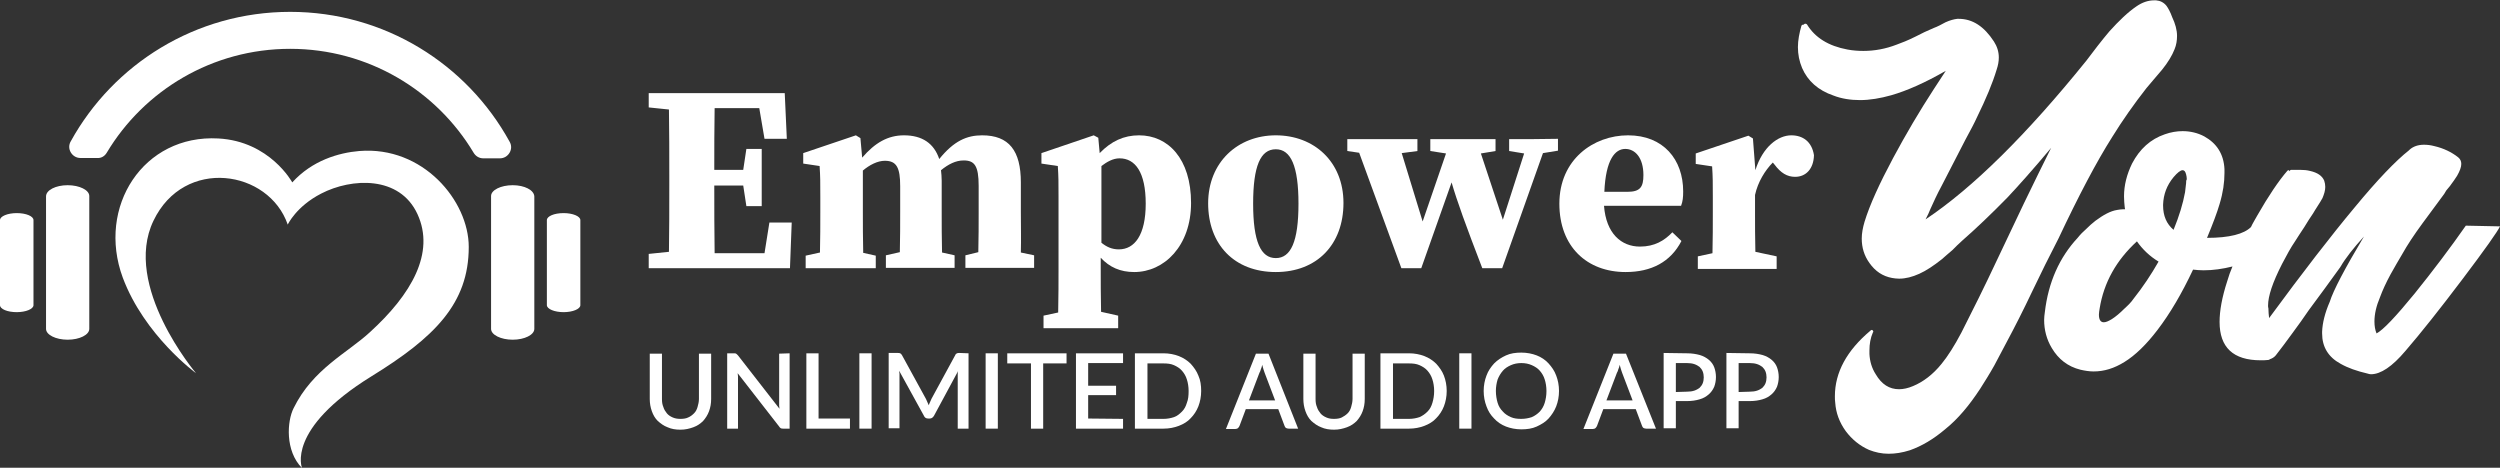
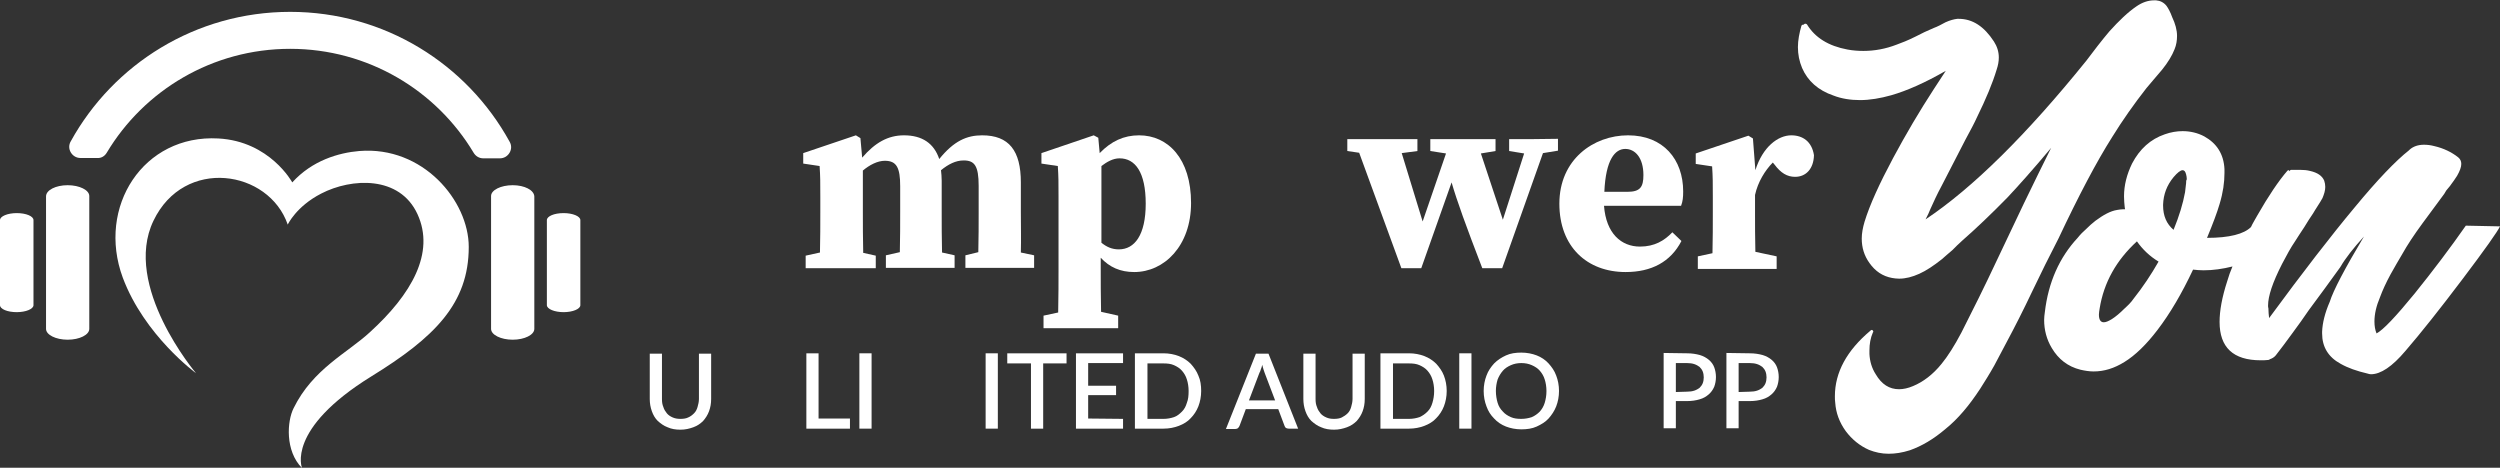
<svg xmlns="http://www.w3.org/2000/svg" xmlns:xlink="http://www.w3.org/1999/xlink" version="1.1" id="Layer_1" x="0px" y="0px" viewBox="0 0 716.8 134.1" style="enable-background:new 0 0 716.8 134.1;" xml:space="preserve">
  <rect x="0" y="0" width="716.8" height="134.1" fill="#333333" stroke="none" />
  <style type="text/css">
	.st0{fill:#FFFFFF;}
	.st1{fill-rule:evenodd;clip-rule:evenodd;fill:#FFFFFF;}
</style>
  <a xlink:href="67.2901960784314">
    <path id="fullLogo" class="st0" d="M84.2,117c5.5-11.2,15.4-15.8,21.8-21.7c12-10.9,18.8-22.8,13.7-33.9   c-5.1-11.1-18.9-10.4-27.6-5.9c-7.2,3.7-9.6,8.9-9.6,8.9C77.1,48.7,52.8,44.9,44,63.3c-9,18.7,12.2,43.7,12.2,43.7   s-14.8-10.8-21-27.4c-7.5-20.3,5.9-41.1,27.4-39.9c14.8,0.8,21.2,12.6,21.2,12.6c5.7-6.3,13.3-8.5,19.2-9   c18.3-1.5,31.4,14.3,31.4,27.5c0,16.3-9.9,26-27.9,37.1c-24.6,15.2-19.9,26.3-19.9,26.3C81.7,129.3,82.3,120.7,84.2,117L84.2,117   L84.2,117z" />
  </a>
  <path id="fullLogo-2" class="st1" d="M4.8,61.1L4.8,61.1c2.7,0,4.8,0.9,4.8,2v24.4c0,1.1-2.2,2-4.8,2c-2.7,0-4.8-0.9-4.8-2V63.1  C0,62,2.2,61.1,4.8,61.1 M19.4,53.1L19.4,53.1c3.4,0,6.2,1.4,6.2,3.1v38.1c0,1.7-2.8,3.1-6.2,3.1c-3.4,0-6.2-1.4-6.2-3.1V56.3  C13.2,54.5,16,53.1,19.4,53.1L19.4,53.1z M161.6,61.1L161.6,61.1c-2.7,0-4.8,0.9-4.8,2v24.4c0,1.1,2.2,2,4.8,2s4.8-0.9,4.8-2V63.1  C166.4,62,164.2,61.1,161.6,61.1z M147,53.1L147,53.1c-3.4,0-6.2,1.4-6.2,3.1v38.1c0,1.7,2.8,3.1,6.2,3.1s6.2-1.4,6.2-3.1V56.3  C153.1,54.5,150.4,53.1,147,53.1L147,53.1z M30.6,43.8C41.3,25.9,60.9,14,83.2,14s41.9,11.9,52.6,29.8c0.6,1,1.6,1.6,2.8,1.6h4.7  c1.2,0,2.2-0.6,2.8-1.6c0.6-1,0.6-2.2,0-3.2C133.9,18.4,110.3,3.4,83.2,3.4s-50.7,15-62.9,37.1c-0.6,1-0.6,2.2,0,3.2  c0.6,1,1.6,1.6,2.8,1.6h4.7C29,45.4,30,44.8,30.6,43.8L30.6,43.8z" />
  <a xlink:href="77.72">
-     <path id="fullLogo-3" class="st0" d="M219.2,72.6h-14.3c-0.1-6.4-0.1-12.8-0.1-19.4h8.3l0.9,5.9h4.4V42.7h-4.4l-0.9,6h-8.3   c0-6,0-11.9,0.1-17.7h12.8l1.5,8.8h6.4L225,26.7h-39v4.1l5.8,0.6c0.1,6.3,0.1,12.7,0.1,19v2.8c0,6.4,0,12.7-0.1,19l-5.8,0.6v4.1   h40.5l0.5-13.1h-6.4L219.2,72.6L219.2,72.6z" />
-   </a>
+     </a>
  <a xlink:href="77.72">
    <path id="fullLogo-4" class="st0" d="M292.7,60.8v-8.5c0-9.1-3.4-13.5-11.1-13.5c-4.4,0-8.1,1.6-12.3,6.8   c-1.5-4.5-4.9-6.8-10.1-6.8c-4.6,0-8.3,2.1-12,6.4l-0.5-5.6l-1.3-0.8l-15.1,5.1v3l4.7,0.7c0.2,3.1,0.2,4.6,0.2,8.8v4.4   c0,3.2,0,7.9-0.1,11.6l-4.1,0.9v3.6h20.1v-3.6l-3.6-0.8c-0.1-3.8-0.1-8.5-0.1-11.7V48.9c1.9-1.6,4.2-2.8,6.3-2.8   c3.4,0,4.4,2,4.4,7.3v7.3c0,3.3,0,7.9-0.1,11.6l-4,0.9v3.6h19.7v-3.6l-3.6-0.8c-0.1-3.7-0.1-8.4-0.1-11.7v-8.9c0-1.1-0.1-2.1-0.2-3   c2.1-1.7,4.2-2.8,6.5-2.8c3.1,0,4.3,1.5,4.3,7.3v7.4c0,3.3,0,7.9-0.1,11.6l-3.7,0.9v3.6h19.7v-3.6l-3.8-0.8   C292.8,68.7,292.7,64.1,292.7,60.8L292.7,60.8z" />
  </a>
  <path id="fullLogo-5" class="st0" d="M326.6,38.8c-4.4,0-8,1.7-11.3,5.1l-0.4-4.4l-1.3-0.7l-15,5.1v3l4.7,0.7  c0.2,3.1,0.2,4.6,0.2,8.8V77c0,3.7,0,7.9-0.1,12.6l-4.2,0.9v3.6h21.4v-3.6l-4.9-1.1c-0.1-4.7-0.1-8.8-0.1-12.4v-3.1  c2.5,2.7,5.6,4.1,9.6,4.1c8.6,0,16.3-7.5,16.3-19.8C341.5,45.5,334.9,38.8,326.6,38.8L326.6,38.8z M320.8,71.5c-2,0-3.5-0.7-5-1.9  v-22c1.6-1.2,3.3-2.2,5.2-2.2c4.5,0,7.5,4,7.5,13S325.3,71.5,320.8,71.5z" />
-   <path id="fullLogo-6" class="st0" d="M365.8,38.8c-10.9,0-19.4,7.7-19.4,19.5S353.9,78,365.8,78c11.8,0,19.4-7.9,19.4-19.8  S376.7,38.8,365.8,38.8z M365.8,74c-4.3,0-6.5-4.7-6.5-15.6c0-10.8,2.1-15.6,6.5-15.6c4.3,0,6.5,4.8,6.5,15.6  C372.3,69.3,370.1,74,365.8,74z" />
  <a xlink:href="77.72">
    <path id="fullLogo-7" class="st0" d="M438.4,39.9h-5.7v3.4L437,44L430.9,63L424.6,44l4.2-0.7v-3.4h-18.7v3.4l4.5,0.7l-6.7,19.5   l-6-19.6l4.5-0.6v-3.4h-20.1v3.4l3.4,0.5l12.1,33.1h5.7l8.7-24.6c1.5,5.2,4.1,12.4,8.8,24.6h5.7l11.7-33l4.3-0.7v-3.4L438.4,39.9   L438.4,39.9z" />
  </a>
  <path id="fullLogo-8" class="st0" d="M482.6,54.9c0-9.2-5.7-16.1-15.8-16.1c-9.9,0-19.7,6.9-19.7,19.6c0,12.3,7.9,19.6,19,19.6  c7.4,0,12.9-2.9,16-8.9l-2.6-2.5c-2.3,2.4-5.1,4.1-9.3,4.1c-5.3,0-9.7-3.7-10.3-11.7h22.1C482.5,57.7,482.6,56.5,482.6,54.9  L482.6,54.9z M466.6,55H460c0.4-9.3,3.1-12.3,6-12.3c2.8,0,5.2,2.5,5.2,7.5C471.2,53.6,470.3,55,466.6,55L466.6,55z" />
  <a xlink:href="77.72">
    <path id="fullLogo-9" class="st0" d="M513.6,38.8c-3.8,0-8.2,3.3-10.3,10l-0.7-9.1l-1.3-0.8l-15.1,5.1v3l4.7,0.7   c0.2,3.1,0.2,4.6,0.2,8.8v4.5c0,3.2,0,7.9-0.1,11.6l-4.2,0.9v3.6h22.6v-3.6l-6.1-1.3c-0.1-3.7-0.1-8.1-0.1-11.2v-5.1   c0.8-3.7,2.9-7.1,5.1-9.3l0.5,0.6c1.8,2.4,3.6,3.5,5.9,3.5c3.1,0,5.3-2.3,5.4-6.2C519.5,40.6,516.9,38.8,513.6,38.8L513.6,38.8z" />
  </a>
  <a xlink:href="adient">
    <path id="fullLogo-10" class="st0" d="M590.2,68.4c5.8-12.3,10.9-22,15.4-29.1c2.9-4.7,6.2-9.4,9.8-14l2.2-2.6l2.3-2.7   c1.7-2.1,2.9-4.1,3.6-5.9c0.5-1.2,0.7-2.5,0.7-3.8c0-1.7-0.5-3.5-1.4-5.4c-0.5-1.4-1.1-2.5-1.6-3.2c-0.8-1-1.8-1.5-3-1.6h-0.6   c-1.7,0-3.4,0.6-5,1.7c-2.5,1.7-5,4.1-7.8,7.2c-0.9,1.1-2.1,2.5-3.4,4.2l-1.6,2.1l-1.6,2.1c-17.2,21.3-32.6,36.5-46.1,45.5l0.8-1.6   c0.3-0.7,0.5-1.1,0.6-1.4c0.9-2,1.9-4.2,3.2-6.6l3.4-6.6l3.4-6.6c1.4-2.6,2.6-4.8,3.4-6.6c2.5-5.1,4.4-9.6,5.6-13.6   c0.4-1.2,0.6-2.3,0.6-3.4c0-1.7-0.5-3.2-1.4-4.6c-2.8-4.3-6.1-6.5-10.1-6.5h-0.4c-0.9,0.1-2.1,0.4-3.4,1l-1.7,0.9   c-0.7,0.3-1.2,0.6-1.6,0.7l-2.7,1.2l-2.6,1.3c-2.2,1.1-4,1.8-5.4,2.3c-3.1,1.2-6.3,1.8-9.5,1.8c-1.5,0-3-0.1-4.6-0.4   c-5.4-1-9.3-3.4-11.6-7.2c-0.2-0.2-0.3-0.2-0.6-0.2c-0.2,0.1-0.3,0.2-0.4,0.3h-0.2c-0.2,0-0.3,0.1-0.4,0.3c-0.6,2.1-1,4.2-1,6.1   c0,2.1,0.4,4.1,1.2,6c1.6,3.7,4.6,6.4,9,7.9c2.3,0.9,4.9,1.3,7.6,1.3c2.8,0,5.8-0.5,9-1.4c4.5-1.3,9.7-3.6,15.6-7l-1.7,2.6   l-1.7,2.6c-4.1,6.3-8,12.9-11.7,19.8c-3.9,7.3-6.7,13.4-8.2,18.3c-0.5,1.7-0.8,3.3-0.8,4.8c0,2.6,0.7,4.9,2.2,7   c1.7,2.4,3.8,3.8,6.5,4.3c0.6,0.1,1.3,0.2,2,0.2c1.9,0,3.8-0.5,5.8-1.4c2-0.9,4.1-2.3,6.5-4.2c0.8-0.7,1.8-1.6,3-2.6l1.4-1.4   l1.4-1.3c4-3.5,8.3-7.6,13-12.4c3.1-3.3,7.3-8,12.5-14.2c-2.2,4.4-4.8,9.7-7.8,15.9l-3.8,8l-3.8,8c-3.7,7.9-7.2,14.9-10.3,21   c-2,3.8-3.9,6.8-5.7,9c-2.5,3.1-5.3,5.2-8.2,6.4c-1.4,0.6-2.8,0.9-4,0.9c-2.8,0-5-1.4-6.7-4.3c-1.1-1.7-1.7-3.7-1.8-5.8v-1   c0-1.9,0.3-3.6,1-5.2c0.1-0.1,0.1-0.1,0.1-0.2V95c-0.1-0.2-0.1-0.3-0.2-0.3c-0.1-0.1-0.2-0.1-0.3-0.1c-0.1,0-0.2,0.1-0.3,0.2   c-6.8,5.7-10.2,12-10.2,18.8c0,0.6,0,1.3,0.1,1.9c0.2,2.9,1.2,5.6,3,8.1c1.8,2.4,4,4.2,6.7,5.4c1.8,0.7,3.6,1.1,5.6,1.1   c1.9,0,3.9-0.3,6.1-1c3.4-1.2,6.8-3.2,10.2-6.1c3.5-2.8,6.8-6.7,10-11.6c1.2-1.9,2.6-4.1,4-6.6l1.8-3.4l1.8-3.4   c2.2-4.1,4.7-9,7.4-14.7l3.6-7.4L590.2,68.4L590.2,68.4z" />
  </a>
  <path id="fullLogo-11" class="st0" d="M707,64.7c-4.4,6.3-9.3,12.8-14.7,19.5c-5.4,6.6-9,10.4-10.9,11.4c-0.4-1-0.6-2.1-0.6-3.4  c0-2.1,0.5-4.4,1.6-7c0.7-1.9,1.7-4.1,3-6.5l1.7-3l1.7-2.9c1.4-2.5,3.3-5.4,5.8-8.8l3.1-4.2l3.1-4.2c0.1-0.2,0.3-0.5,0.6-1l0.5-0.6  l0.5-0.6c0.9-1.2,1.6-2.2,2.1-3c0.8-1.4,1.2-2.5,1.2-3.4c0-0.8-0.3-1.4-0.9-1.9c-1.9-1.5-4.2-2.6-6.8-3.2c-1.1-0.3-2.1-0.4-3-0.4  c-1.7,0-3.1,0.5-4.1,1.4l-0.2,0.2c-3.8,3-9,8.4-15.6,16.4c-6.6,7.9-14.8,18.5-24.5,31.7c-0.1-0.9-0.2-1.8-0.2-2.8  c-0.1-0.3-0.1-0.5-0.1-0.8c0-2.7,1.3-6.6,4-11.9c1.3-2.5,2.5-4.7,3.8-6.6c0.6-1,1.5-2.3,2.6-4L662,63l1.2-1.8l0.6-1l0.7-1.1  c0.6-0.9,1-1.6,1.4-2.3c0.5-1.2,0.8-2.2,0.8-3.2c0-0.6-0.1-1.2-0.3-1.8c-0.6-1.4-1.9-2.3-4.1-2.8c-0.8-0.2-1.7-0.3-2.8-0.3H657  c-0.3,0-0.4,0.1-0.5,0.4c-0.1-0.2-0.2-0.3-0.3-0.3h-0.1c-0.1,0-0.2,0.1-0.3,0.2c-2.5,2.9-5.4,7.2-8.6,12.8c-0.6,1.1-1.3,2.2-1.8,3.3  c-2,2-6.2,3.1-12.6,3.1c1.7-4.1,2.9-7.3,3.6-9.7c1-3.3,1.4-6.2,1.4-8.9v-1.1c-0.2-4.3-2.2-7.4-5.8-9.4c-1.9-1-4-1.5-6.2-1.5  c-1.7,0-3.4,0.3-5.1,0.9c-4.1,1.4-7.2,4.2-9.4,8.4c-1.5,3.1-2.3,6.2-2.3,9.4c0,1.1,0.1,2.1,0.2,3.1l0.1,0.6h-0.6  c-0.5,0-1.1,0.1-1.7,0.2c-1.9,0.3-3.9,1.4-6.2,3.1c-0.9,0.7-1.8,1.5-2.8,2.5c-0.7,0.6-1.5,1.4-2.3,2.4c-5.2,5.6-8.4,12.7-9.4,21.3  c-0.1,0.7-0.2,1.5-0.2,2.2c0,2.9,0.7,5.6,2.2,8.1c1.9,3.2,4.6,5.3,8.2,6.2c1.3,0.3,2.6,0.5,3.8,0.5c3,0,5.9-0.9,8.8-2.7  c3.1-1.9,6.3-5,9.5-9.2c3.6-4.7,7-10.5,10.2-17.3c1,0.1,1.9,0.2,3,0.2c2.8,0,5.5-0.4,8.3-1.1c-0.6,1.4-1.1,2.8-1.5,4.2  c-1.5,4.6-2.2,8.5-2.2,11.7c0,7.3,3.9,11,11.8,11c0.7,0,1.4,0,2.2-0.1c0.2,0,0.3-0.1,0.4-0.2c0.6-0.2,1.2-0.5,1.7-1.1  c1.4-1.8,3-3.9,4.8-6.4l2.4-3.3l2.3-3.3l4.5-6.1l4.5-6.2c1.5-2.6,3.8-5.5,6.8-8.8c-5.5,9.2-8.8,15.5-9.8,18.7  c-1.4,3.2-2.1,6.1-2.2,8.6v0.5c0,3.9,1.8,6.8,5.3,8.7c2.1,1.2,4.7,2.1,7.7,2.8c0.3,0.1,0.7,0.2,1,0.2c2.8,0,6.1-2.2,9.9-6.7  c4.4-5.1,9.8-11.9,16.3-20.5c6.5-8.6,10.1-13.7,10.8-15.2L707,64.7L707,64.7z M611.7,85.7c-0.6,0.9-1.5,1.8-2.6,2.8  c-1.3,1.3-2.5,2.3-3.6,3c-1,0.6-1.7,0.9-2.3,0.9c-0.9,0-1.4-0.7-1.4-2.2c0-0.5,0.1-1,0.2-1.7c1.2-7.5,4.8-13.9,10.7-19.3  c1.6,2.3,3.7,4.3,6.2,5.8C616.8,78.7,614.4,82.3,611.7,85.7L611.7,85.7z M626.8,52.5c-0.1,0.8-0.2,1.7-0.3,2.6  c-0.6,3.3-1.7,6.9-3.3,10.8c-2-1.7-3-4-3-7v-0.2c0.1-3,1.1-5.6,3-7.9c1.1-1.3,2-2,2.6-2c0.5,0,0.8,0.4,1,1.2  c0.1,0.4,0.2,0.9,0.2,1.4C626.8,51.7,626.8,52.1,626.8,52.5L626.8,52.5z" />
  <path id="fullLogo-12" class="st0" d="M195.1,120.1c0.8,0,1.6-0.1,2.2-0.4c0.7-0.3,1.2-0.7,1.7-1.2s0.8-1.1,1-1.8  c0.2-0.7,0.4-1.5,0.4-2.3v-13h3.5v13c0,1.3-0.2,2.4-0.6,3.5c-0.4,1.1-1,2-1.7,2.8c-0.8,0.8-1.7,1.4-2.8,1.8  c-1.1,0.4-2.3,0.7-3.7,0.7s-2.6-0.2-3.7-0.7c-1.1-0.4-2-1.1-2.8-1.8c-0.8-0.8-1.3-1.7-1.7-2.8c-0.4-1.1-0.6-2.3-0.6-3.5v-13h3.5v13  c0,0.9,0.1,1.6,0.4,2.3c0.2,0.7,0.6,1.3,1,1.8c0.4,0.5,1,0.9,1.7,1.2S194.3,120.1,195.1,120.1L195.1,120.1z" />
-   <path id="fullLogo-13" class="st0" d="M226.4,101.3v21.6h-1.8c-0.3,0-0.5,0-0.7-0.1c-0.2-0.1-0.4-0.3-0.5-0.5L211.5,107  c0,0.3,0.1,0.6,0.1,0.9c0,0.3,0,0.5,0,0.8v14.2h-3.1v-21.6h1.8c0.1,0,0.3,0,0.4,0c0.1,0,0.2,0,0.3,0.1c0.1,0,0.2,0.1,0.3,0.2  c0.1,0.1,0.2,0.2,0.3,0.3l11.9,15.3c0-0.3-0.1-0.6-0.1-0.9s0-0.6,0-0.8v-14.1L226.4,101.3L226.4,101.3z" />
  <path id="fullLogo-14" class="st0" d="M243.7,120v2.9h-12.5v-21.6h3.5V120H243.7z" />
  <path id="fullLogo-15" class="st0" d="M249.9,122.9h-3.5v-21.6h3.5V122.9z" />
-   <path id="fullLogo-16" class="st0" d="M277.7,101.3v21.6h-3.1v-14.8c0-0.2,0-0.5,0-0.8s0-0.6,0.1-0.9l-6.9,12.8  c-0.3,0.5-0.7,0.8-1.2,0.8h-0.5c-0.6,0-1-0.3-1.2-0.8l-7.1-12.9c0,0.3,0.1,0.6,0.1,0.9c0,0.3,0,0.6,0,0.8v14.8h-3.1v-21.6h2.6  c0.3,0,0.5,0,0.7,0.1c0.2,0.1,0.3,0.2,0.5,0.5l6.9,12.6c0.1,0.3,0.3,0.6,0.4,0.9c0.1,0.3,0.3,0.6,0.4,0.9c0.1-0.3,0.2-0.6,0.4-1  c0.1-0.3,0.3-0.6,0.4-0.9l6.8-12.5c0.1-0.3,0.3-0.4,0.5-0.5c0.2-0.1,0.4-0.1,0.7-0.1L277.7,101.3L277.7,101.3z" />
  <path id="fullLogo-17" class="st0" d="M286.1,122.9h-3.5v-21.6h3.5V122.9z" />
  <path id="fullLogo-18" class="st0" d="M305.8,104.2h-6.7v18.7h-3.5v-18.7h-6.8v-2.9h17C305.8,101.3,305.8,104.2,305.8,104.2z" />
  <path id="fullLogo-19" class="st0" d="M322,120.1l0,2.8h-13.5v-21.6H322v2.8H312v6.5h8v2.7h-8v6.7L322,120.1L322,120.1z" />
  <path id="fullLogo-20" class="st0" d="M344.4,112.1c0,1.6-0.3,3.1-0.8,4.4c-0.5,1.3-1.3,2.5-2.2,3.4c-0.9,1-2.1,1.7-3.4,2.2  c-1.3,0.5-2.8,0.8-4.4,0.8h-8.2v-21.6h8.2c1.6,0,3.1,0.3,4.4,0.8c1.3,0.5,2.5,1.3,3.4,2.2c0.9,1,1.7,2.1,2.2,3.4  C344.2,109,344.4,110.5,344.4,112.1z M340.8,112.1c0-1.2-0.2-2.4-0.5-3.3c-0.3-1-0.8-1.8-1.4-2.5c-0.6-0.7-1.4-1.2-2.3-1.6  c-0.9-0.4-1.9-0.5-3-0.5H329v15.9h4.6c1.1,0,2.1-0.2,3-0.5s1.6-0.9,2.3-1.6s1.1-1.5,1.4-2.5C340.7,114.5,340.8,113.4,340.8,112.1z" />
  <path id="fullLogo-21" class="st0" d="M372.2,122.9h-2.7c-0.3,0-0.6-0.1-0.8-0.2c-0.2-0.2-0.3-0.3-0.4-0.6l-1.8-4.8h-9.3l-1.8,4.8  c-0.1,0.2-0.2,0.4-0.4,0.6s-0.5,0.3-0.8,0.3h-2.7l8.6-21.6h3.6L372.2,122.9L372.2,122.9z M365.6,114.8l-3-7.9  c-0.2-0.6-0.5-1.4-0.7-2.3c-0.1,0.5-0.2,0.9-0.4,1.3c-0.1,0.4-0.2,0.7-0.4,1l-3,7.9L365.6,114.8L365.6,114.8z" />
  <path id="fullLogo-22" class="st0" d="M382.5,120.1c0.8,0,1.6-0.1,2.2-0.4s1.2-0.7,1.7-1.2s0.8-1.1,1-1.8c0.2-0.7,0.4-1.5,0.4-2.3  v-13h3.5v13c0,1.3-0.2,2.4-0.6,3.5s-1,2-1.7,2.8c-0.8,0.8-1.7,1.4-2.8,1.8c-1.1,0.4-2.3,0.7-3.7,0.7s-2.6-0.2-3.7-0.7  c-1.1-0.4-2-1.1-2.8-1.8c-0.8-0.8-1.3-1.7-1.7-2.8s-0.6-2.3-0.6-3.5v-13h3.5v13c0,0.9,0.1,1.6,0.4,2.3c0.2,0.7,0.6,1.3,1,1.8  s1,0.9,1.7,1.2S381.6,120.1,382.5,120.1L382.5,120.1z" />
  <path id="fullLogo-23" class="st0" d="M414.8,112.1c0,1.6-0.3,3.1-0.8,4.4c-0.5,1.3-1.3,2.5-2.2,3.4c-0.9,1-2.1,1.7-3.4,2.2  c-1.3,0.5-2.8,0.8-4.4,0.8h-8.2v-21.6h8.2c1.6,0,3.1,0.3,4.4,0.8s2.5,1.3,3.4,2.2c0.9,1,1.7,2.1,2.2,3.4  C414.5,109,414.8,110.5,414.8,112.1z M411.2,112.1c0-1.2-0.2-2.4-0.5-3.3c-0.3-1-0.8-1.8-1.4-2.5c-0.6-0.7-1.4-1.2-2.3-1.6  c-0.9-0.4-1.9-0.5-3-0.5h-4.6v15.9h4.6c1.1,0,2.1-0.2,3-0.5c0.9-0.4,1.6-0.9,2.3-1.6s1.1-1.5,1.4-2.5  C411,114.5,411.2,113.4,411.2,112.1z" />
  <path id="fullLogo-24" class="st0" d="M421.9,122.9h-3.5v-21.6h3.5V122.9z" />
  <path id="fullLogo-25" class="st0" d="M447,112.1c0,1.6-0.3,3.1-0.8,4.4c-0.5,1.3-1.3,2.5-2.2,3.5c-0.9,1-2.1,1.7-3.4,2.3  s-2.8,0.8-4.4,0.8c-1.6,0-3.1-0.3-4.4-0.8s-2.5-1.3-3.4-2.3c-1-1-1.7-2.1-2.2-3.5c-0.5-1.3-0.8-2.8-0.8-4.4s0.3-3.1,0.8-4.4  c0.5-1.4,1.3-2.5,2.2-3.5c1-1,2.1-1.7,3.4-2.3s2.8-0.8,4.4-0.8c1.6,0,3.1,0.3,4.4,0.8s2.5,1.3,3.4,2.3c0.9,1,1.7,2.1,2.2,3.5  C446.7,109,447,110.5,447,112.1z M443.4,112.1c0-1.2-0.2-2.4-0.5-3.3c-0.3-1-0.8-1.8-1.4-2.5s-1.4-1.2-2.3-1.6  c-0.9-0.4-1.9-0.6-3-0.6c-1.1,0-2.1,0.2-3,0.6c-0.9,0.4-1.7,0.9-2.3,1.6s-1.1,1.5-1.5,2.5c-0.3,1-0.5,2.1-0.5,3.3  c0,1.2,0.2,2.4,0.5,3.4c0.3,1,0.8,1.8,1.5,2.5c0.6,0.7,1.4,1.2,2.3,1.6c0.9,0.4,1.9,0.5,3,0.5c1.1,0,2.1-0.2,3-0.5  c0.9-0.4,1.6-0.9,2.3-1.6c0.6-0.7,1.1-1.5,1.4-2.5C443.2,114.5,443.4,113.4,443.4,112.1z" />
-   <path id="fullLogo-26" class="st0" d="M474.8,122.9H472c-0.3,0-0.6-0.1-0.8-0.2c-0.2-0.2-0.3-0.3-0.4-0.6l-1.8-4.8h-9.3l-1.8,4.8  c-0.1,0.2-0.2,0.4-0.4,0.6s-0.5,0.3-0.8,0.3h-2.7l8.6-21.6h3.6L474.8,122.9L474.8,122.9z M468.1,114.8l-3-7.9  c-0.2-0.6-0.5-1.4-0.7-2.3c-0.1,0.5-0.2,0.9-0.4,1.3c-0.1,0.4-0.2,0.7-0.4,1l-3,7.9L468.1,114.8L468.1,114.8z" />
  <path id="fullLogo-27" class="st0" d="M483.7,101.3c1.4,0,2.6,0.2,3.7,0.5c1,0.3,1.9,0.8,2.6,1.4c0.7,0.6,1.2,1.3,1.5,2.1  s0.5,1.8,0.5,2.8c0,1-0.2,2-0.5,2.8c-0.4,0.9-0.9,1.6-1.6,2.2c-0.7,0.6-1.5,1.1-2.6,1.4c-1,0.3-2.2,0.5-3.6,0.5h-3.2v7.8H477v-21.6  L483.7,101.3L483.7,101.3z M483.7,112.3c0.8,0,1.5-0.1,2.1-0.3c0.6-0.2,1.1-0.5,1.5-0.8c0.4-0.4,0.7-0.8,0.9-1.3  c0.2-0.5,0.3-1.1,0.3-1.7c0-0.6-0.1-1.2-0.3-1.7s-0.5-0.9-0.9-1.3c-0.4-0.3-0.9-0.6-1.5-0.8c-0.6-0.2-1.3-0.3-2.1-0.3h-3.2v8.3  L483.7,112.3L483.7,112.3z" />
  <path id="fullLogo-28" class="st0" d="M501.7,101.3c1.4,0,2.6,0.2,3.7,0.5c1,0.3,1.9,0.8,2.6,1.4c0.7,0.6,1.2,1.3,1.5,2.1  s0.5,1.8,0.5,2.8c0,1-0.2,2-0.5,2.8c-0.4,0.9-0.9,1.6-1.6,2.2c-0.7,0.6-1.5,1.1-2.6,1.4c-1,0.3-2.2,0.5-3.6,0.5h-3.2v7.8H495v-21.6  L501.7,101.3L501.7,101.3z M501.7,112.3c0.8,0,1.5-0.1,2.1-0.3c0.6-0.2,1.1-0.5,1.5-0.8c0.4-0.4,0.7-0.8,0.9-1.3  c0.2-0.5,0.3-1.1,0.3-1.7c0-0.6-0.1-1.2-0.3-1.7s-0.5-0.9-0.9-1.3c-0.4-0.3-0.9-0.6-1.5-0.8c-0.6-0.2-1.3-0.3-2.1-0.3h-3.2v8.3  L501.7,112.3L501.7,112.3z" />
</svg>